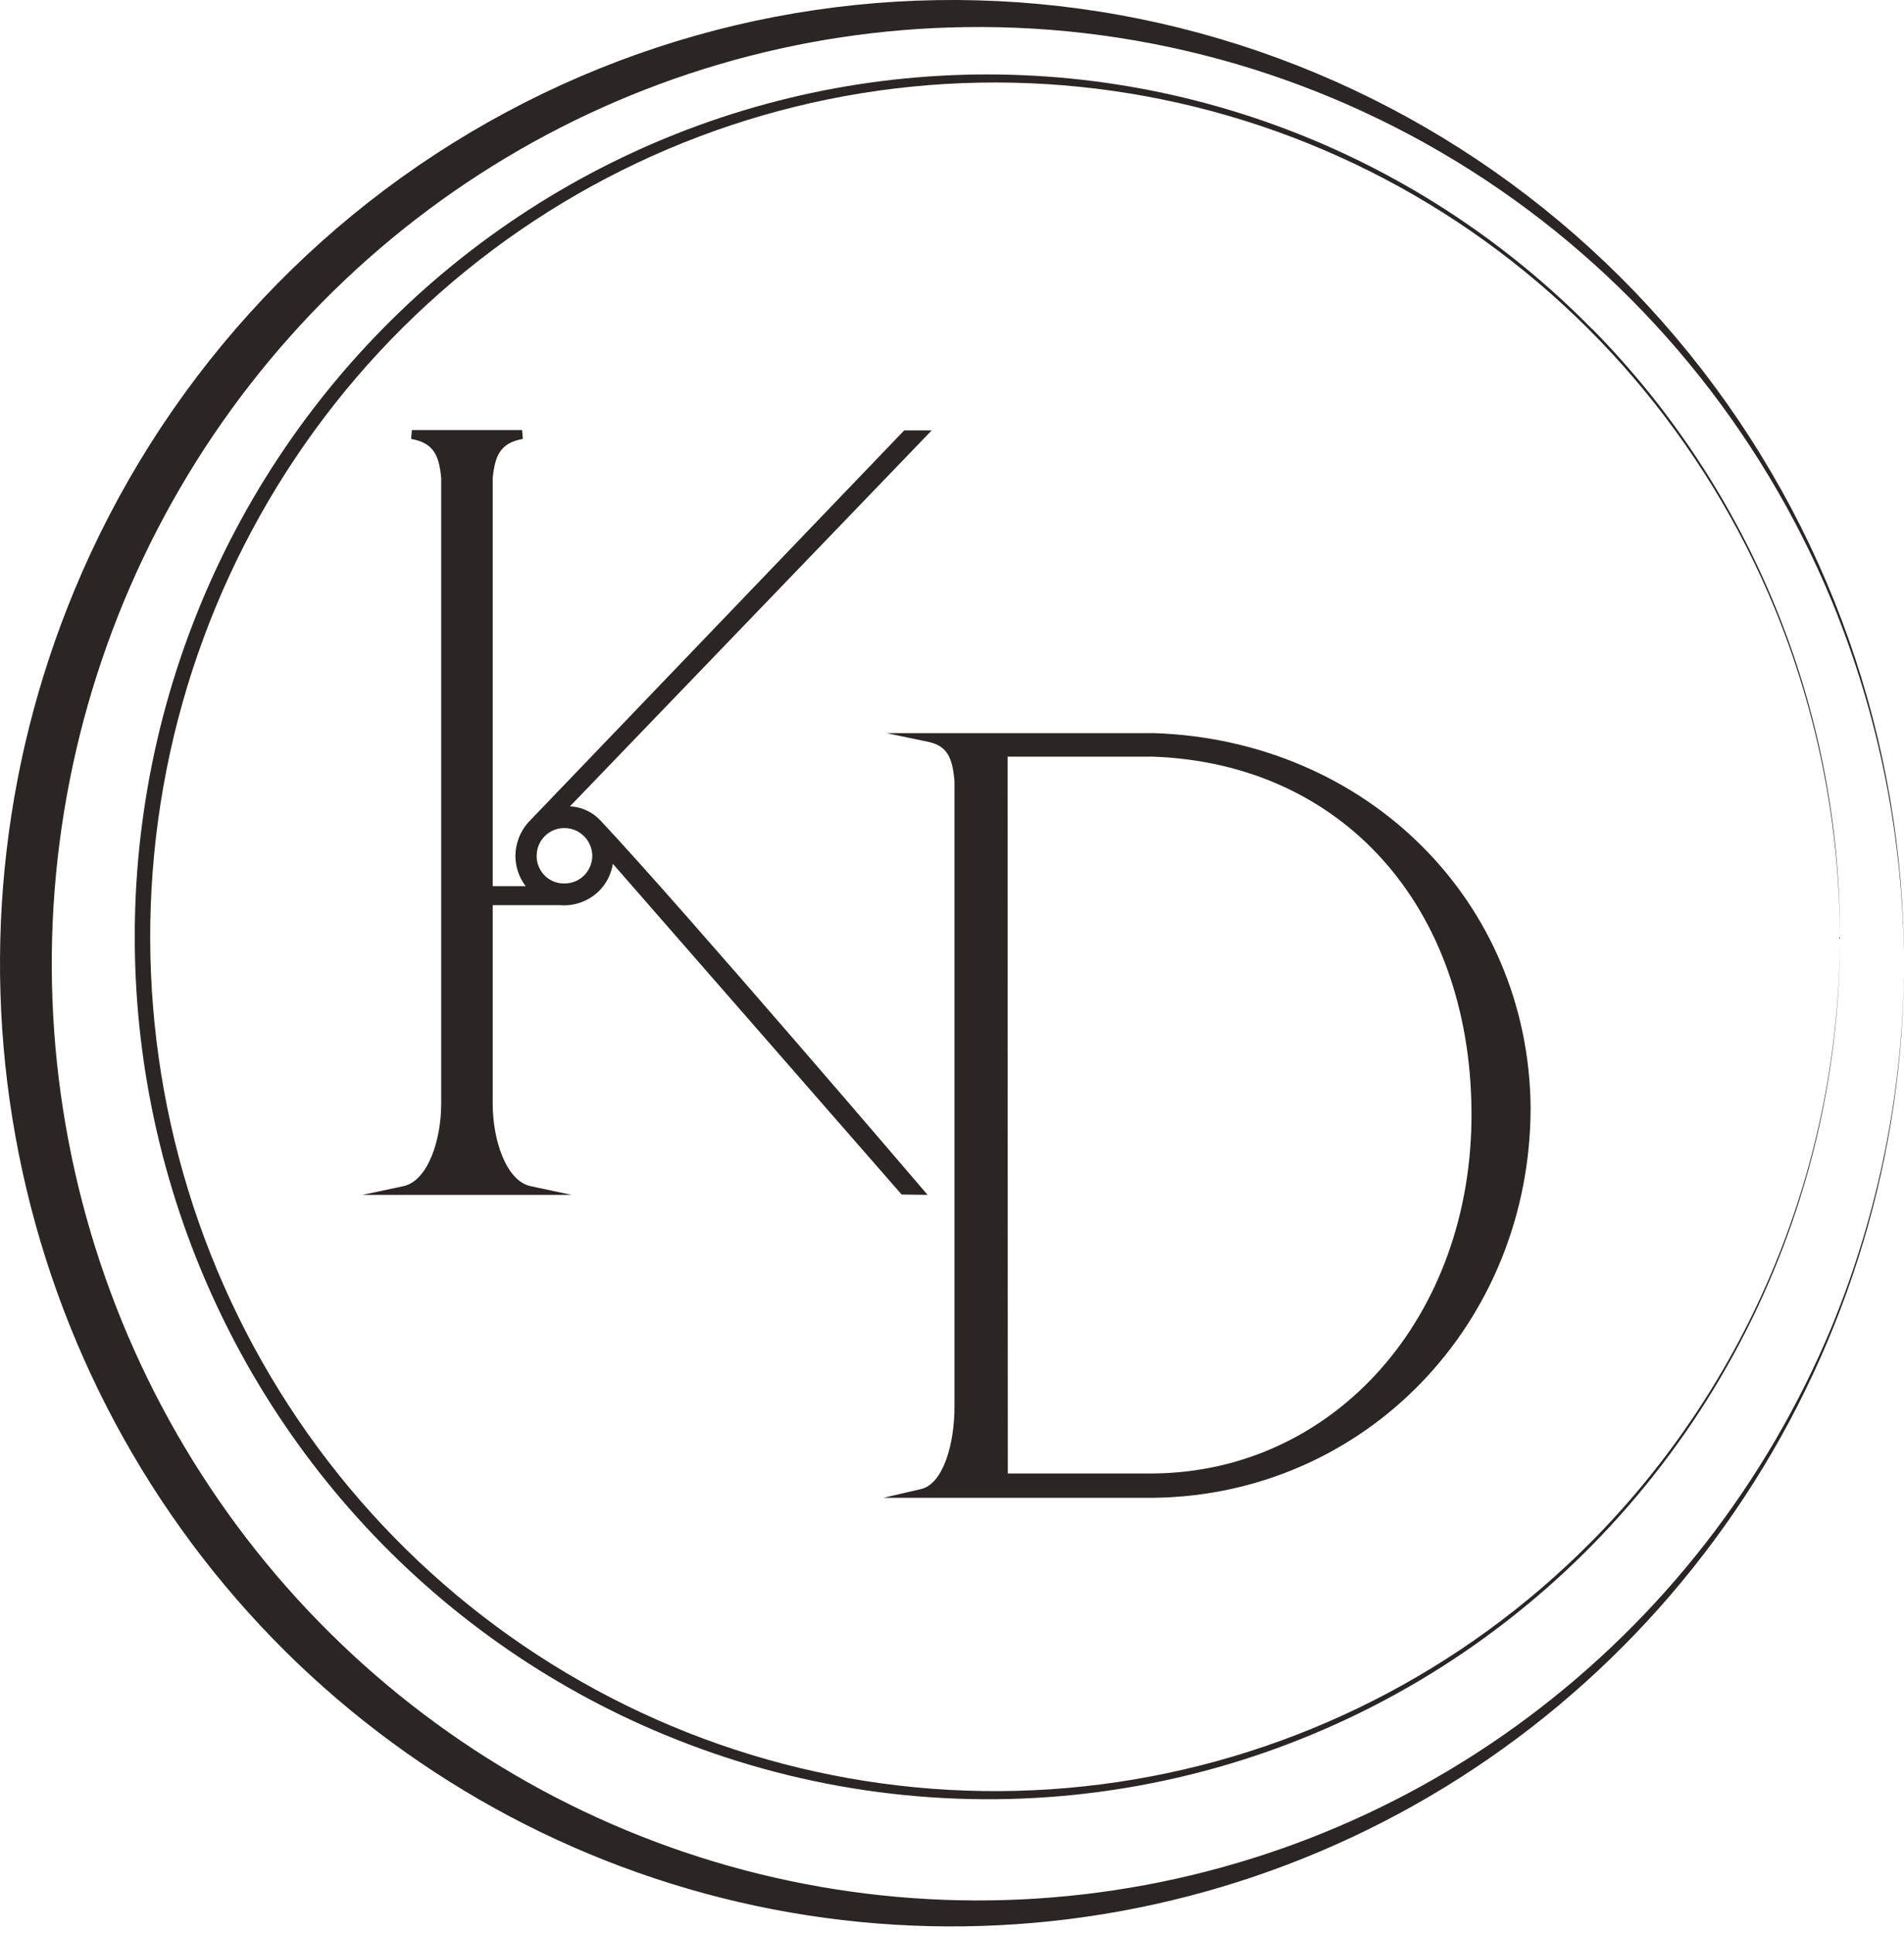
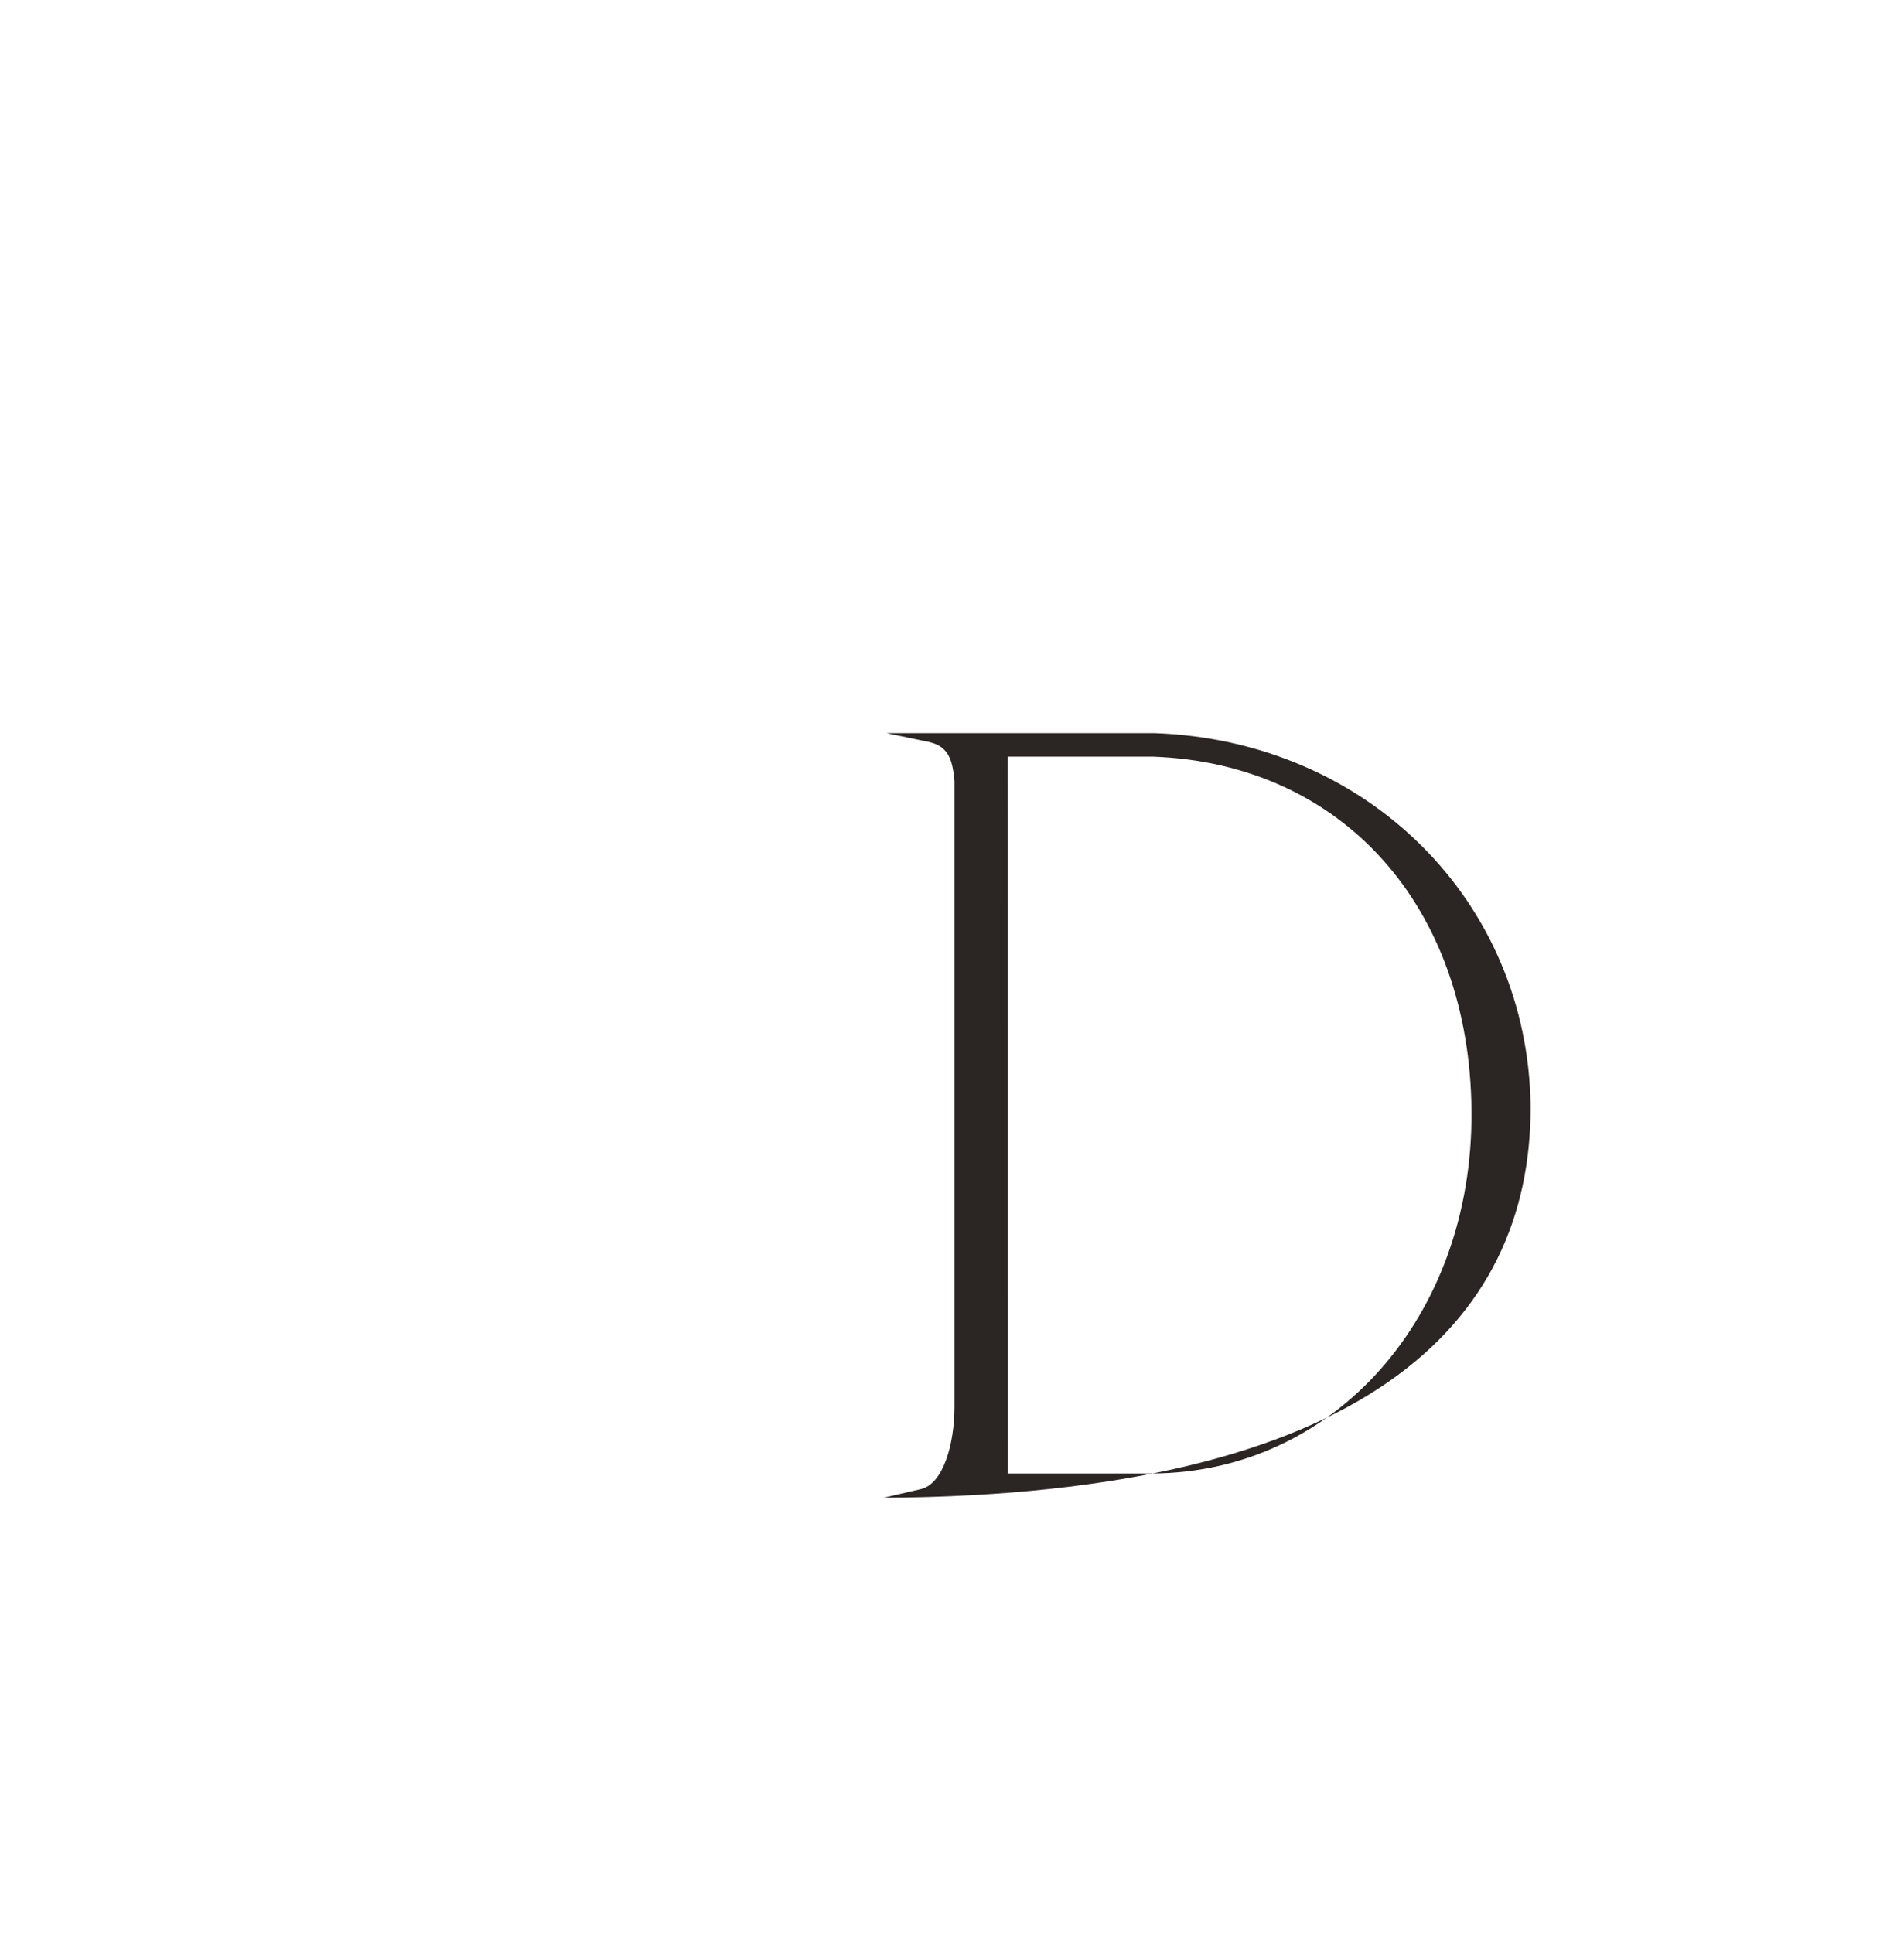
<svg xmlns="http://www.w3.org/2000/svg" width="65" height="66" viewBox="0 0 65 66" fill="none">
-   <path d="M31.666 40.79L31.452 40.539C31.372 40.446 23.322 31.02 20.506 28.017C20.233 27.721 19.856 27.545 19.457 27.527L31.807 14.693H30.868L18.026 28.083C17.753 28.396 17.6 28.797 17.595 29.214C17.596 29.589 17.719 29.954 17.946 30.252H16.82V16.326C16.897 15.554 17.076 15.122 17.85 14.983L17.824 14.682H14.062L14.035 14.983C14.798 15.122 14.985 15.527 15.062 16.314V37.68C15.062 38.911 14.611 40.311 13.772 40.493L12.376 40.79H19.51L18.114 40.493C17.274 40.311 16.82 38.911 16.82 37.68V30.9H19.11C19.352 30.921 19.596 30.889 19.826 30.807C20.055 30.726 20.265 30.595 20.441 30.425C20.698 30.174 20.866 29.845 20.922 29.488L30.78 40.778L31.666 40.79ZM20.22 29.202C20.221 29.328 20.197 29.454 20.149 29.57C20.102 29.687 20.032 29.793 19.944 29.883C19.855 29.972 19.75 30.042 19.634 30.089C19.518 30.137 19.395 30.161 19.27 30.159C19.145 30.162 19.02 30.14 18.903 30.093C18.787 30.046 18.681 29.976 18.592 29.886C18.504 29.797 18.434 29.69 18.387 29.572C18.34 29.455 18.317 29.329 18.32 29.202C18.324 28.951 18.426 28.712 18.604 28.537C18.782 28.362 19.021 28.265 19.27 28.268C19.517 28.268 19.755 28.366 19.932 28.54C20.11 28.715 20.213 28.952 20.22 29.202Z" fill="#2B2523" />
-   <path d="M39.395 25.027H30.265L31.685 25.324C32.352 25.463 32.513 25.884 32.585 26.655V48.021C32.585 49.287 32.204 50.656 31.441 50.834L30.159 51.131H39.414C46.614 51.023 52.253 45.169 52.253 37.799C52.184 30.765 46.664 25.27 39.395 25.027ZM34.397 25.83H39.357C45.813 26.061 50.181 30.927 50.235 37.934C50.288 44.942 45.561 50.251 39.365 50.301H34.405L34.397 25.83Z" fill="#2B2523" />
-   <path d="M9.735 56.367C14.306 60.898 20.098 63.963 26.384 65.179C32.67 66.394 39.171 65.706 45.072 63.201C50.974 60.696 56.012 56.485 59.557 51.096C63.102 45.707 64.996 39.379 65 32.907C64.984 37.161 64.144 41.372 62.528 45.301C60.317 50.614 56.728 55.224 52.14 58.643C47.551 62.062 42.135 64.164 36.462 64.725C30.79 65.286 25.073 64.286 19.917 61.83C14.76 59.375 10.356 55.556 7.17 50.776C3.983 45.997 2.134 40.435 1.816 34.68C1.499 28.925 2.726 23.19 5.367 18.082C8.008 12.974 11.965 8.683 16.819 5.663C21.674 2.643 27.245 1.006 32.944 0.926C39.243 0.831 45.426 2.645 50.698 6.133C55.97 9.622 60.09 14.625 62.528 20.501C64.144 24.429 64.984 28.64 65 32.895C65.007 25.301 62.413 17.938 57.66 12.06C52.906 6.181 46.286 2.149 38.926 0.648C31.565 -0.853 23.918 0.271 17.284 3.829C10.649 7.386 5.438 13.157 2.536 20.161C0.016 26.232 -0.645 32.928 0.639 39.382C1.922 45.837 5.091 51.754 9.735 56.367Z" fill="#2B2523" />
-   <path d="M54.363 11.244C51.325 8.147 47.643 5.771 43.585 4.29C39.528 2.808 35.195 2.258 30.901 2.678C26.607 3.098 22.459 4.478 18.758 6.719C15.056 8.96 11.893 12.005 9.498 15.634C7.103 19.262 5.535 23.384 4.909 27.701C4.282 32.018 4.613 36.422 5.876 40.594C7.139 44.766 9.304 48.601 12.213 51.823C15.122 55.045 18.702 57.572 22.696 59.223C27.115 61.055 31.913 61.759 36.665 61.272C41.417 60.784 45.977 59.121 49.942 56.428C53.908 53.735 57.156 50.096 59.401 45.832C61.646 41.568 62.818 36.811 62.814 31.98C62.807 35.823 62.052 39.627 60.591 43.174C59.131 46.722 56.994 49.943 54.302 52.655C49.92 57.065 44.253 59.933 38.136 60.838C32.02 61.742 25.778 60.635 20.331 57.679C14.884 54.724 10.52 50.076 7.883 44.422C5.246 38.767 4.476 32.405 5.685 26.274C6.895 20.143 10.02 14.568 14.601 10.37C19.181 6.172 24.974 3.573 31.126 2.958C37.277 2.343 43.462 3.743 48.766 6.952C54.071 10.162 58.216 15.01 60.59 20.782C62.045 24.33 62.8 28.132 62.814 31.973C62.825 24.201 59.785 16.743 54.363 11.236V11.244Z" fill="#2B2523" />
+   <path d="M39.395 25.027H30.265L31.685 25.324C32.352 25.463 32.513 25.884 32.585 26.655V48.021C32.585 49.287 32.204 50.656 31.441 50.834L30.159 51.131C46.614 51.023 52.253 45.169 52.253 37.799C52.184 30.765 46.664 25.27 39.395 25.027ZM34.397 25.83H39.357C45.813 26.061 50.181 30.927 50.235 37.934C50.288 44.942 45.561 50.251 39.365 50.301H34.405L34.397 25.83Z" fill="#2B2523" />
</svg>